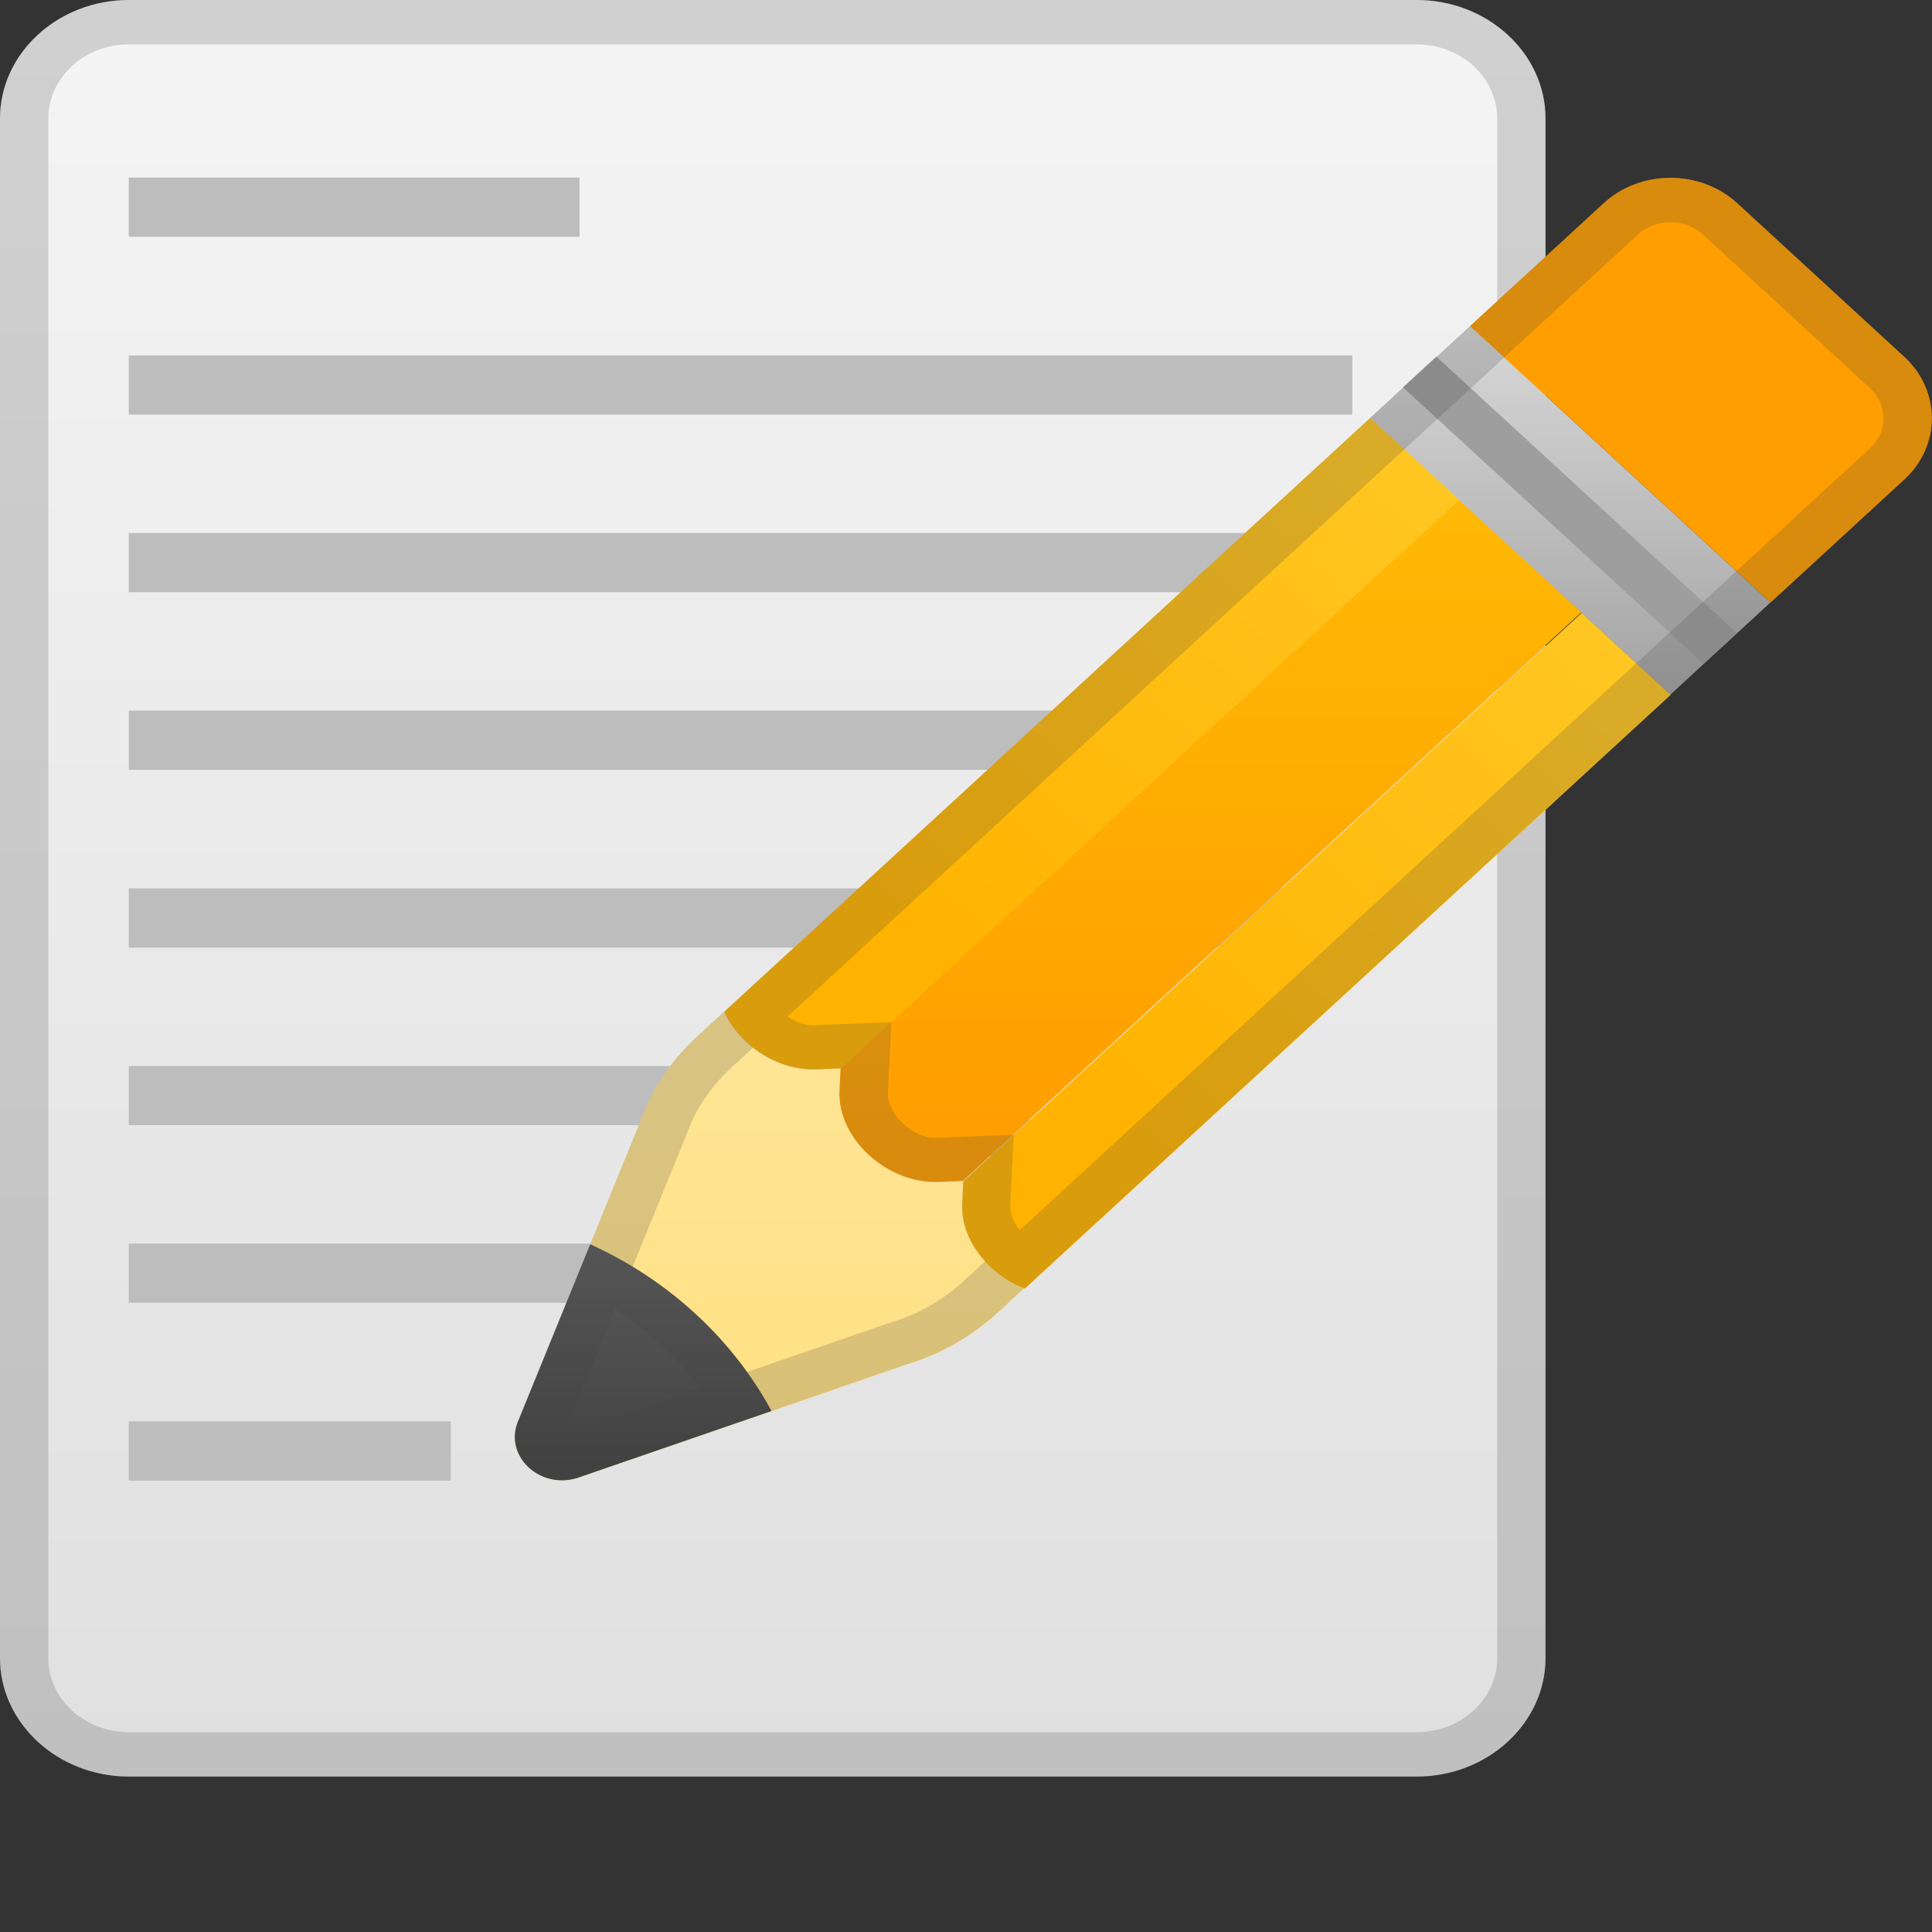
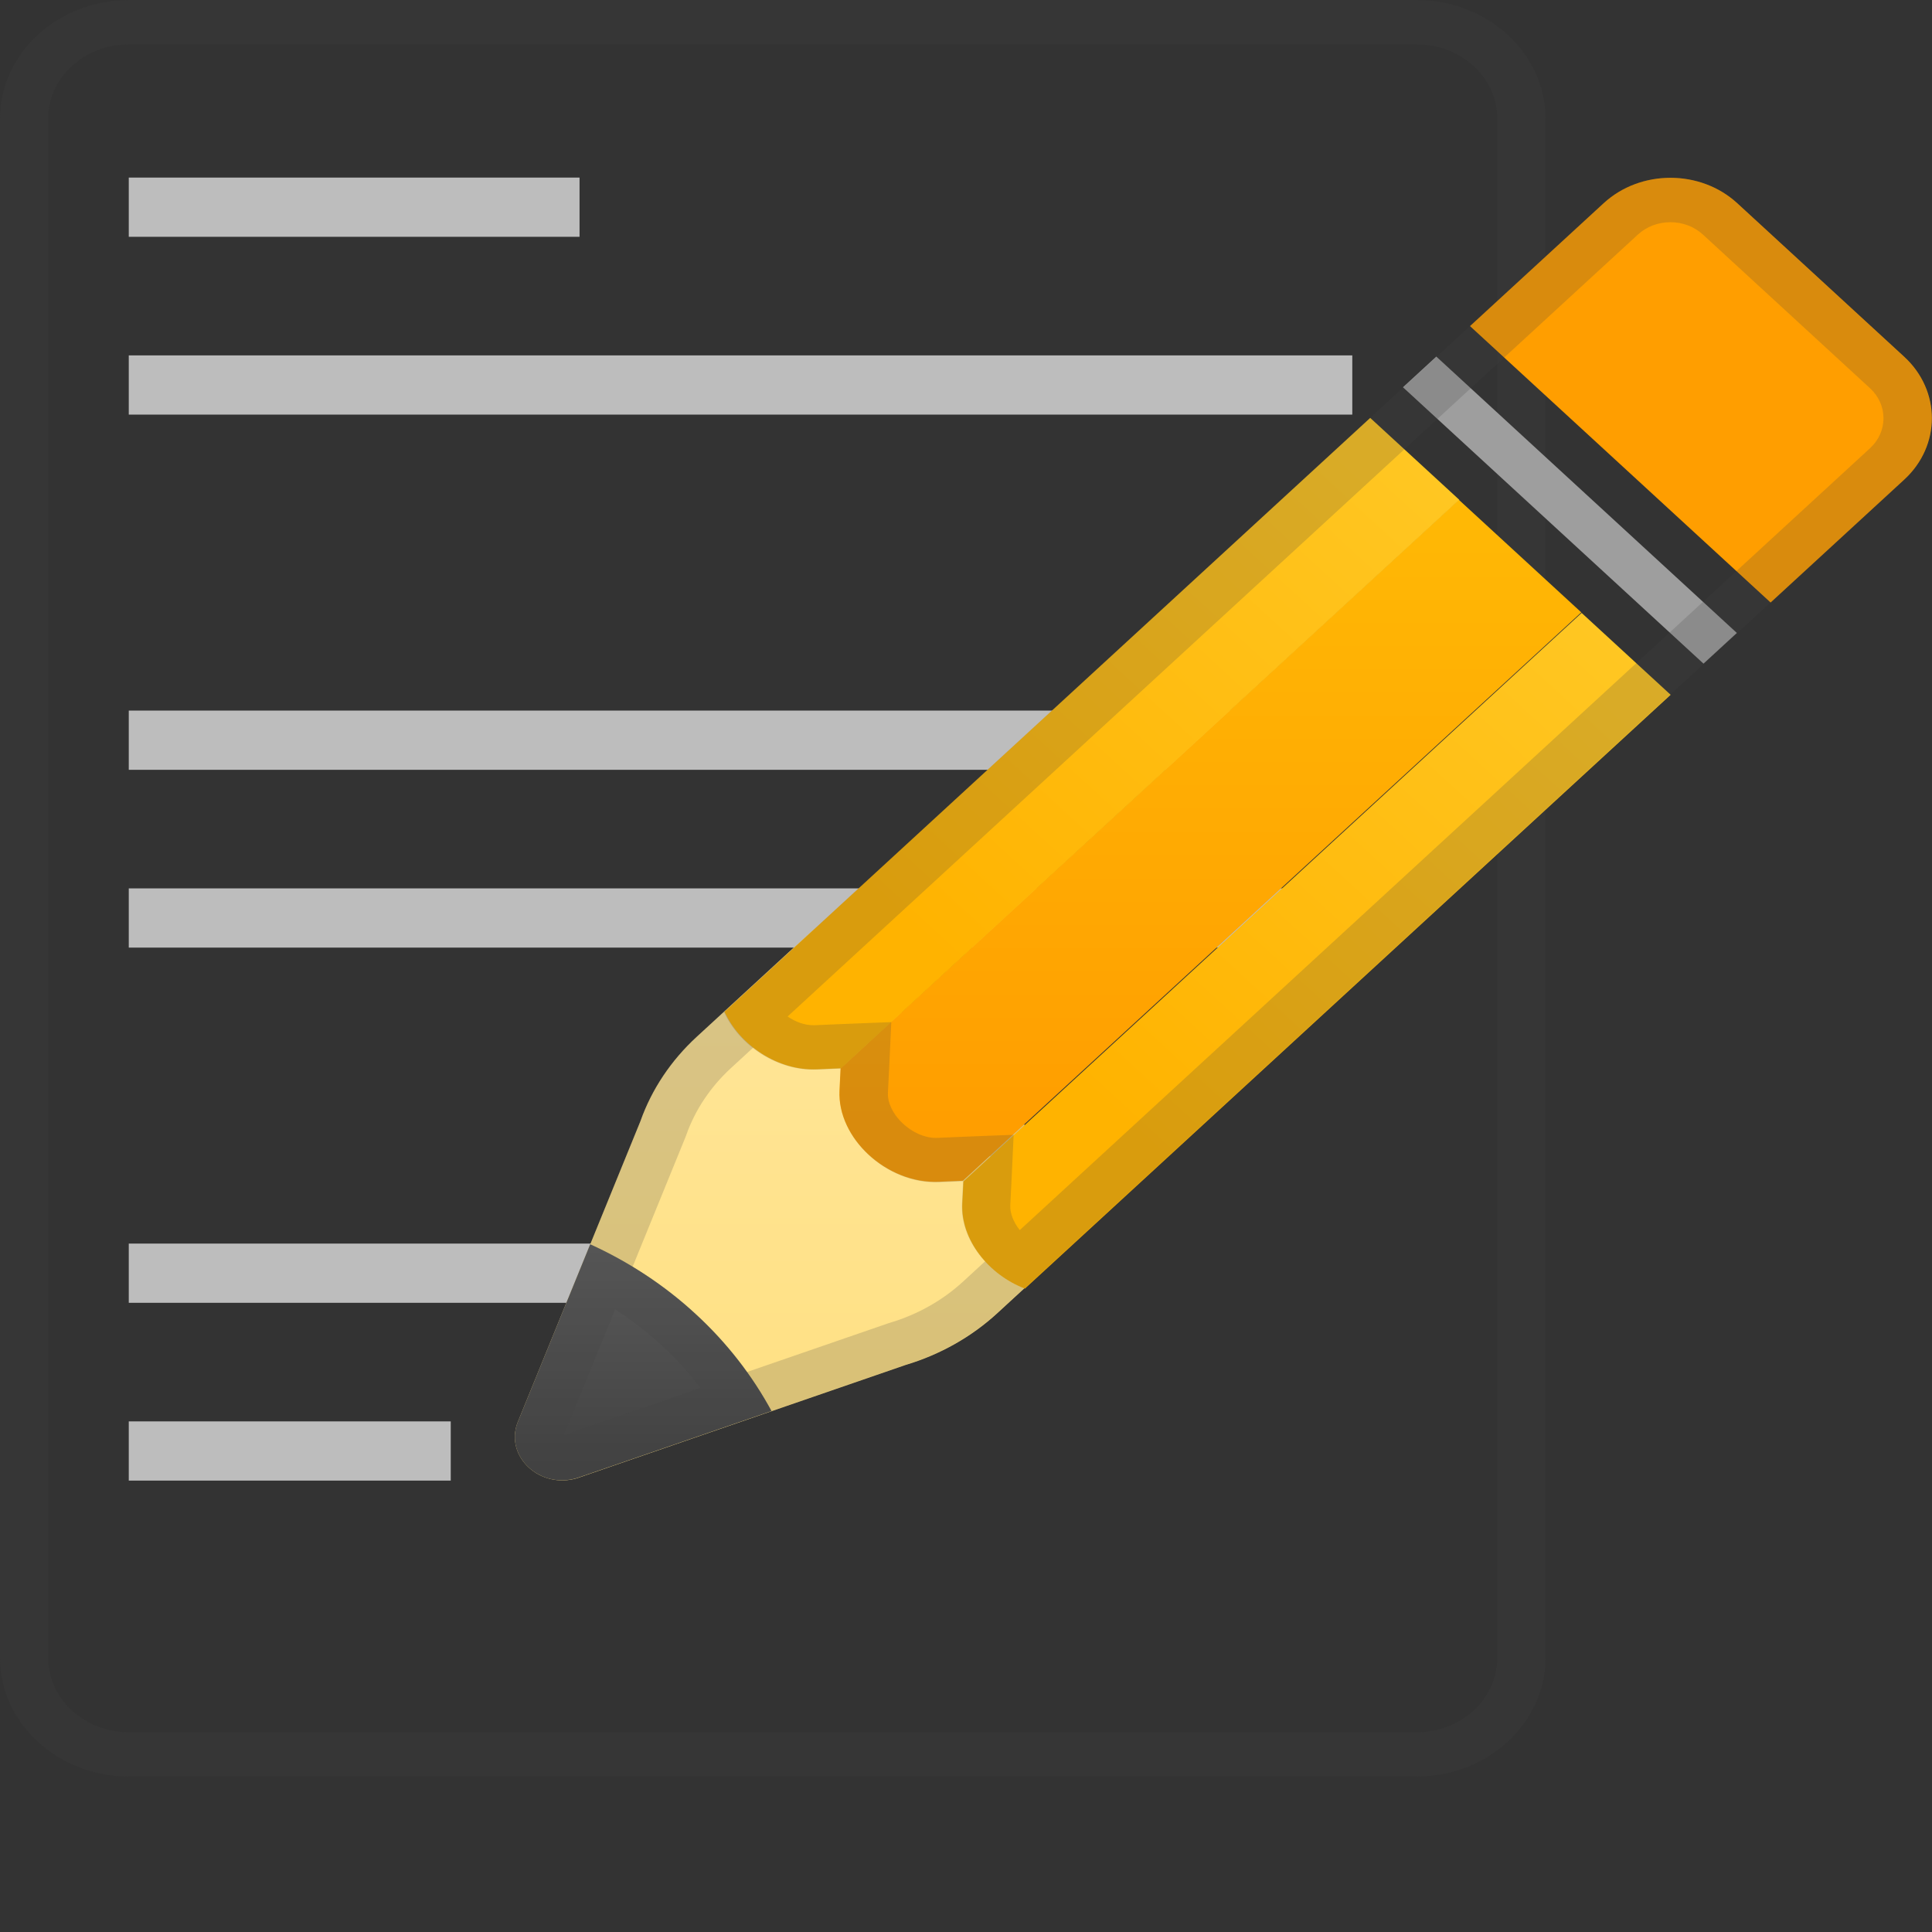
<svg xmlns="http://www.w3.org/2000/svg" width="640" height="640" viewBox="0 0 640 640" fill="none">
  <rect x="0" y="0" width="640" height="640" fill="#333333" stroke="none" />
-   <path d="M469.305 588.507H42.664C19.199 588.507 0 570.852 0 549.273V39.234C0 17.655 19.199 0 42.664 0H469.305C492.77 0 511.969 17.655 511.969 39.234V549.273C511.969 570.852 492.77 588.507 469.305 588.507Z" fill="url(#paint0_linear_2258_14202)" />
  <path d="M42.656 58.828H191.981V78.445H42.656V58.828Z" fill="#BDBDBD" />
  <path d="M42.656 117.727H447.965V137.343H42.656V117.727Z" fill="#BDBDBD" />
-   <path d="M42.656 176.555H447.965V196.172H42.656V176.555Z" fill="#BDBDBD" />
  <path d="M42.656 235.391H447.965V255.008H42.656V235.391Z" fill="#BDBDBD" />
  <path d="M42.656 294.289H447.965V313.906H42.656V294.289Z" fill="#BDBDBD" />
-   <path d="M42.656 353.117H341.305V372.734H42.656V353.117Z" fill="#BDBDBD" />
  <path d="M42.656 411.953H298.641V431.57H42.656V411.953Z" fill="#BDBDBD" />
  <path d="M42.656 470.852H149.316V490.468H42.656V470.852Z" fill="#BDBDBD" />
  <path opacity="0.2" d="M469.305 14.713C484.024 14.713 495.97 25.698 495.97 39.234V549.273C495.97 562.809 484.024 573.794 469.305 573.794H42.664C27.945 573.794 15.999 562.809 15.999 549.273V39.234C15.999 25.698 27.945 14.713 42.664 14.713H469.305ZM469.305 0H42.664C19.199 0 0 17.655 0 39.234V549.273C0 570.852 19.199 588.507 42.664 588.507H469.305C492.77 588.507 511.969 570.852 511.969 549.273V39.234C511.969 17.655 492.77 0 469.305 0Z" fill="#424242" />
  <path d="M171.36 471.485L195.519 412.193L212.158 371.39C215.891 360.845 222.29 351.282 230.823 343.435L269.221 308.125L368.788 399.687L330.391 434.997C321.858 442.844 311.458 448.729 299.992 452.162L255.622 467.463L191.146 489.679C178.933 493.309 167.36 482.666 171.36 471.485Z" fill="url(#paint1_linear_2258_14202)" />
  <path opacity="0.2" d="M269.208 328.919L346.11 399.638L319.019 424.551C312.299 430.731 303.979 435.439 294.967 438.136L294.327 438.332L249.956 453.633L186.867 475.359L210.492 417.342L227.131 376.539L227.344 375.95C230.277 367.662 235.397 360.012 242.117 353.832L269.208 328.919ZM269.208 308.125L230.811 343.435C222.278 351.282 215.878 360.845 212.145 371.39L195.506 412.193L171.347 471.485C167.934 481.146 176.041 490.366 186.12 490.366C187.72 490.366 189.373 490.121 191.08 489.63L255.556 467.414L299.926 452.113C311.392 448.68 321.792 442.795 330.325 434.948L368.722 399.638L269.208 308.125Z" fill="#424242" />
  <path d="M171.36 471.48L195.519 412.188C208.105 417.925 219.997 425.625 230.45 435.286C240.956 444.948 249.276 455.835 255.568 467.409L191.092 489.625C178.933 493.303 167.361 482.661 171.36 471.48Z" fill="url(#paint2_linear_2258_14202)" />
  <path opacity="0.2" d="M203.772 433.766C209.265 437.297 214.385 441.27 219.131 445.634C223.878 449.999 228.197 454.707 232.037 459.759L186.813 475.354L203.772 433.766ZM195.506 412.188L171.347 471.48C167.934 481.141 176.041 490.361 186.12 490.361C187.72 490.361 189.373 490.116 191.08 489.625L255.556 467.409C249.316 455.835 240.943 444.899 230.437 435.286C219.985 425.625 208.092 417.925 195.506 412.188Z" fill="#424242" />
-   <path d="M453.75 138.551L553.317 230.113L586.489 199.56L486.975 108.047L453.75 138.551Z" fill="url(#paint3_linear_2258_14202)" />
  <path d="M564.305 219.836L464.751 128.287L475.8 118.126L575.354 209.675L564.305 219.836Z" fill="#9E9E9E" />
  <path d="M486.961 108.027L586.528 199.588L630.792 158.883C643.005 147.653 643.005 129.409 630.792 118.178L575.489 67.321C563.276 56.091 543.438 56.091 531.225 67.321L486.961 108.027Z" fill="#FF9E00" />
  <path d="M523.824 202.86L483.24 165.539L278.452 353.861L278.079 361.218C277.333 377.058 293.811 392.212 310.984 391.477L318.983 391.133L523.824 202.86Z" fill="url(#paint4_linear_2258_14202)" />
  <path d="M553.424 230.159L339.517 426.868C327.518 422.258 318.239 410.684 318.772 398.718L319.145 391.361L523.933 203.039L553.424 230.159Z" fill="url(#paint5_linear_2258_14202)" />
  <path d="M483.399 165.558L278.611 353.88L270.611 354.223C257.599 354.763 245.013 346.181 240 335.146L453.907 138.438L483.399 165.558Z" fill="url(#paint6_linear_2258_14202)" />
  <path opacity="0.2" d="M553.318 73.611C557.424 73.611 561.264 75.082 564.144 77.731L619.447 128.587C622.327 131.236 623.927 134.767 623.927 138.543C623.927 142.319 622.327 145.85 619.447 148.499L337.811 407.491C335.785 404.941 334.558 401.998 334.665 399.301L335.038 391.944L335.785 375.908L318.346 376.594L310.346 376.937H309.919C306.24 376.937 302.08 375.074 298.88 371.984C295.734 368.993 293.974 365.216 294.134 361.98L294.507 354.623L295.254 338.586L277.815 339.273L269.815 339.616H269.389C266.562 339.616 263.522 338.537 260.909 336.723L542.545 77.731C545.425 75.082 549.265 73.611 553.318 73.611ZM553.318 58.898C545.319 58.898 537.319 61.694 531.186 67.334L239.844 335.252C244.75 345.992 256.749 354.329 269.335 354.329H270.455L278.455 353.986L278.135 361.342C277.388 376.839 293.121 391.65 309.919 391.65H311.039L319.039 391.307L318.666 398.663C318.079 410.63 327.412 422.203 339.411 426.813L630.753 158.896C642.966 147.665 642.966 129.421 630.753 118.191L575.45 67.334C569.37 61.694 561.318 58.898 553.318 58.898Z" fill="#424242" />
  <defs>
    <linearGradient id="paint0_linear_2258_14202" x1="255.984" y1="-17.982" x2="255.984" y2="581.641" gradientUnits="userSpaceOnUse">
      <stop stop-color="#F5F5F5" />
      <stop offset="1" stop-color="#E0E0E0" />
    </linearGradient>
    <linearGradient id="paint1_linear_2258_14202" x1="269.653" y1="122.883" x2="269.653" y2="479.184" gradientUnits="userSpaceOnUse">
      <stop offset="0.007" stop-color="#FFECB3" />
      <stop offset="1" stop-color="#FFE082" />
    </linearGradient>
    <linearGradient id="paint2_linear_2258_14202" x1="213.07" y1="332.719" x2="213.07" y2="485.555" gradientUnits="userSpaceOnUse">
      <stop stop-color="#757575" />
      <stop offset="1" stop-color="#424242" />
    </linearGradient>
    <linearGradient id="paint3_linear_2258_14202" x1="520.146" y1="88.577" x2="520.146" y2="243.271" gradientUnits="userSpaceOnUse">
      <stop stop-color="#E0E0E0" />
      <stop offset="1" stop-color="#9E9E9E" />
    </linearGradient>
    <linearGradient id="paint4_linear_2258_14202" x1="400.962" y1="102.579" x2="400.962" y2="371.693" gradientUnits="userSpaceOnUse">
      <stop stop-color="#FFC107" />
      <stop offset="1" stop-color="#FF9E00" />
    </linearGradient>
    <linearGradient id="paint5_linear_2258_14202" x1="567.713" y1="189.9" x2="386.521" y2="386.935" gradientUnits="userSpaceOnUse">
      <stop stop-color="#FFCA28" />
      <stop offset="1" stop-color="#FFB300" />
    </linearGradient>
    <linearGradient id="paint6_linear_2258_14202" x1="497.653" y1="125.316" x2="316.46" y2="322.35" gradientUnits="userSpaceOnUse">
      <stop stop-color="#FFCA28" />
      <stop offset="1" stop-color="#FFB300" />
    </linearGradient>
  </defs>
</svg>